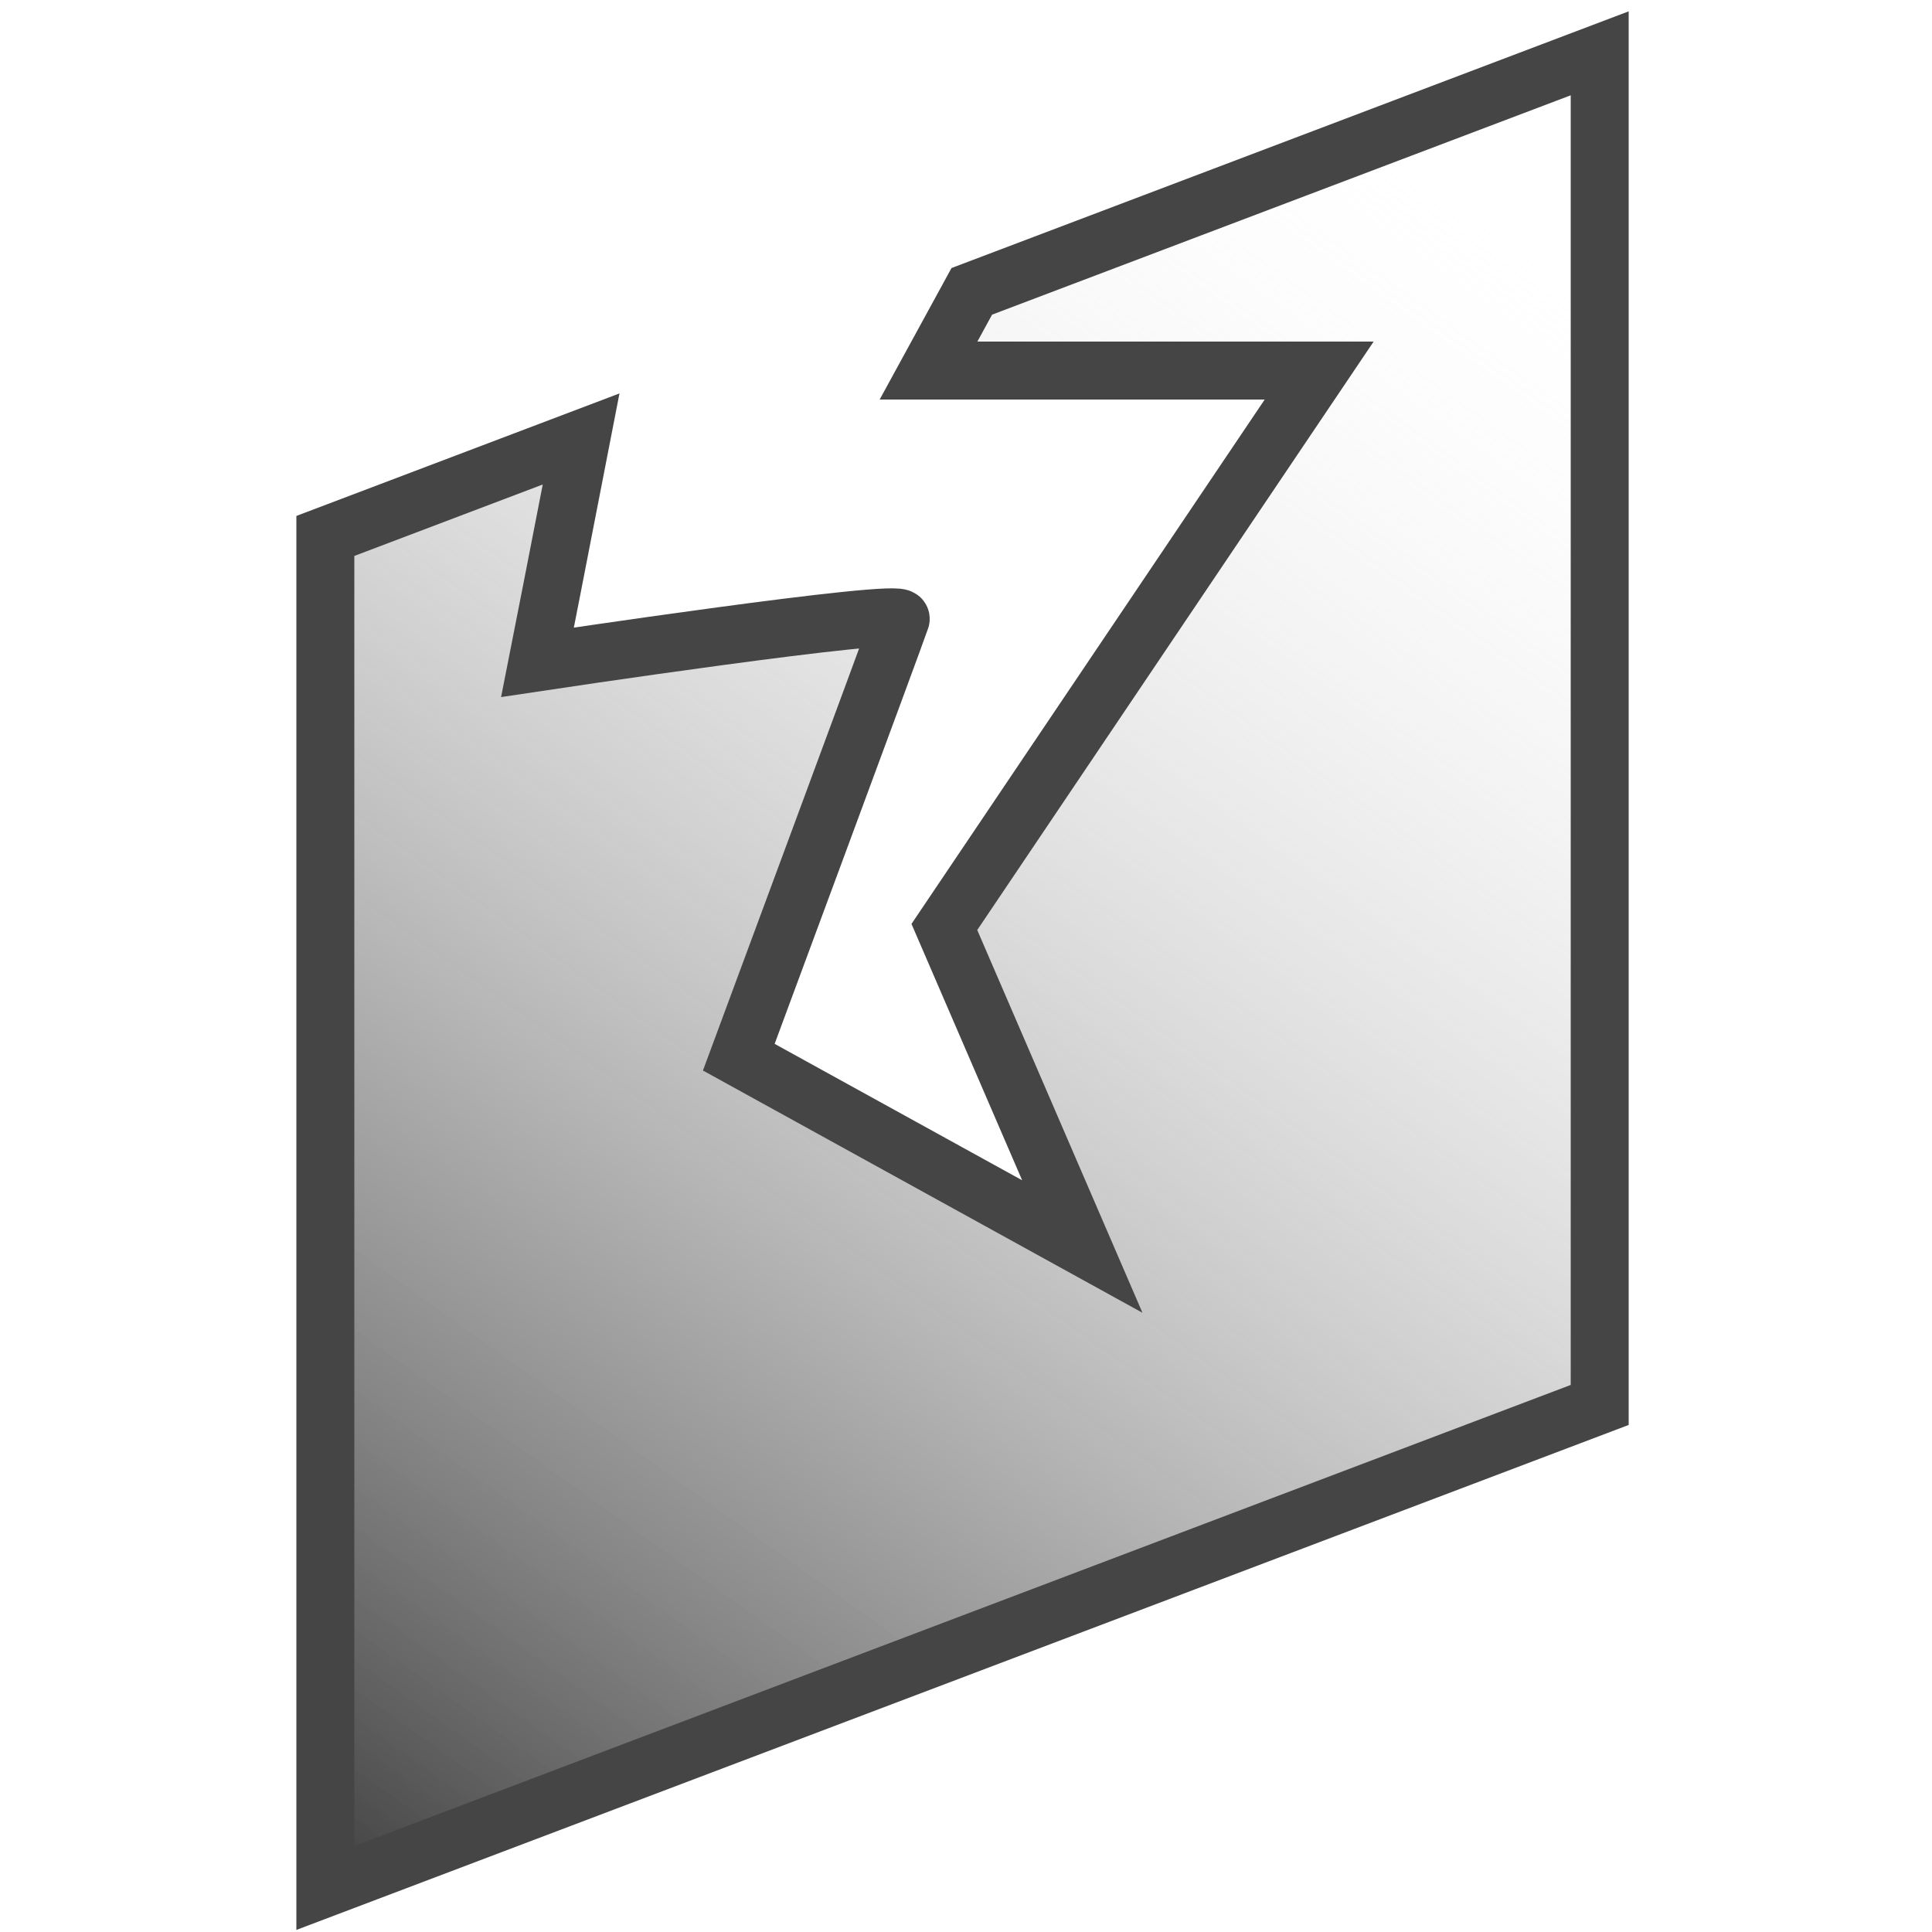
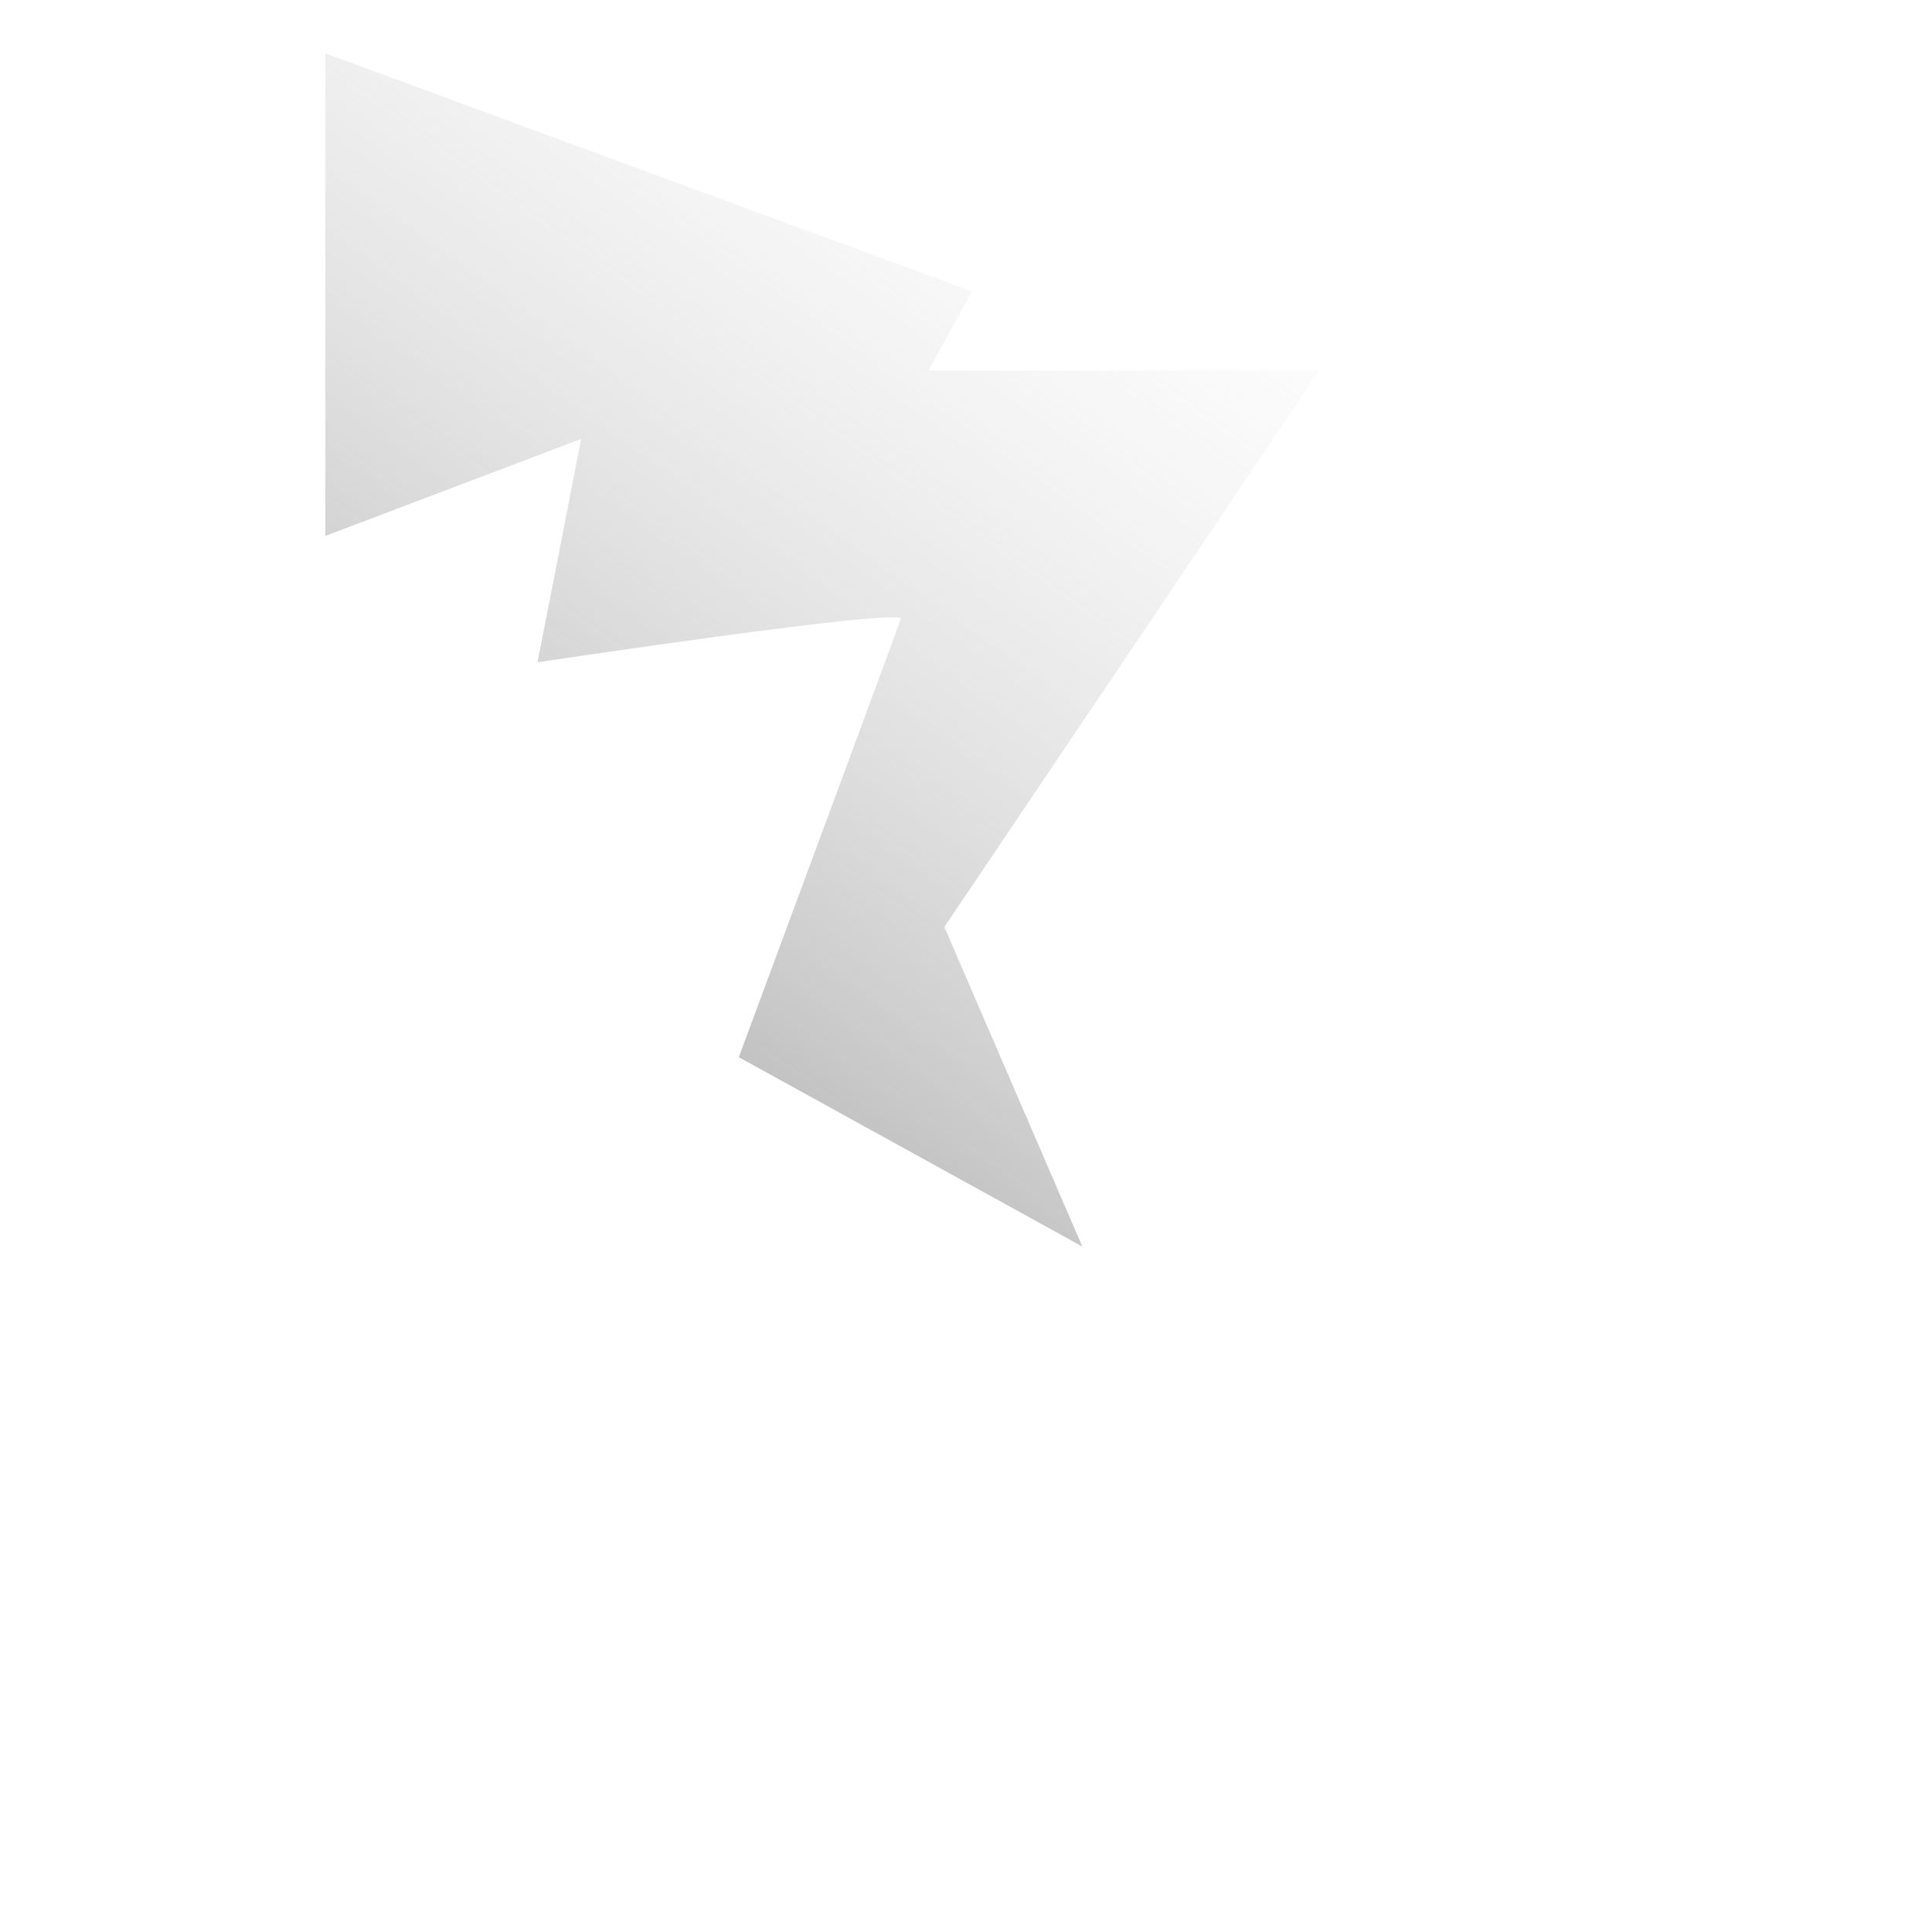
<svg xmlns="http://www.w3.org/2000/svg" version="1.1" id="Layer_4" x="0px" y="0px" viewBox="0 0 500 500" style="enable-background:new 0 0 500 500;" xml:space="preserve">
  <style type="text/css">
	.st0{fill:url(#SVGID_1_);}
	.st1{fill:none;stroke:#454546;stroke-width:15;stroke-miterlimit:10;}
</style>
  <linearGradient id="SVGID_1_" gradientUnits="userSpaceOnUse" x1="397.388" y1="44.081" x2="85.316" y2="480.352">
    <stop offset="0" style="stop-color:#FFFFFF;stop-opacity:0" />
    <stop offset="1" style="stop-color:#454546" />
  </linearGradient>
-   <path class="st0" d="M251.5,75.4l-11.2,20.5h101.1l-97,144l35.7,82.7l-88.9-49c0,0,40.9-110.3,41.9-113.4c1-3.1-94,11.2-94,11.2  s5.9-29.9,11.3-57.8l-66.2,25.1v349.9l329.8-125V13.8L251.5,75.4z" />
-   <path class="st1" d="M251.5,75.4l-11.2,20.5h101.1l-97,144l35.7,82.7l-88.9-49c0,0,40.9-110.3,41.9-113.4c1-3.1-94,11.2-94,11.2  s5.9-29.9,11.3-57.8l-66.2,25.1v349.9l329.8-125V13.8L251.5,75.4z" />
+   <path class="st0" d="M251.5,75.4l-11.2,20.5h101.1l-97,144l35.7,82.7l-88.9-49c0,0,40.9-110.3,41.9-113.4c1-3.1-94,11.2-94,11.2  s5.9-29.9,11.3-57.8l-66.2,25.1v349.9V13.8L251.5,75.4z" />
</svg>